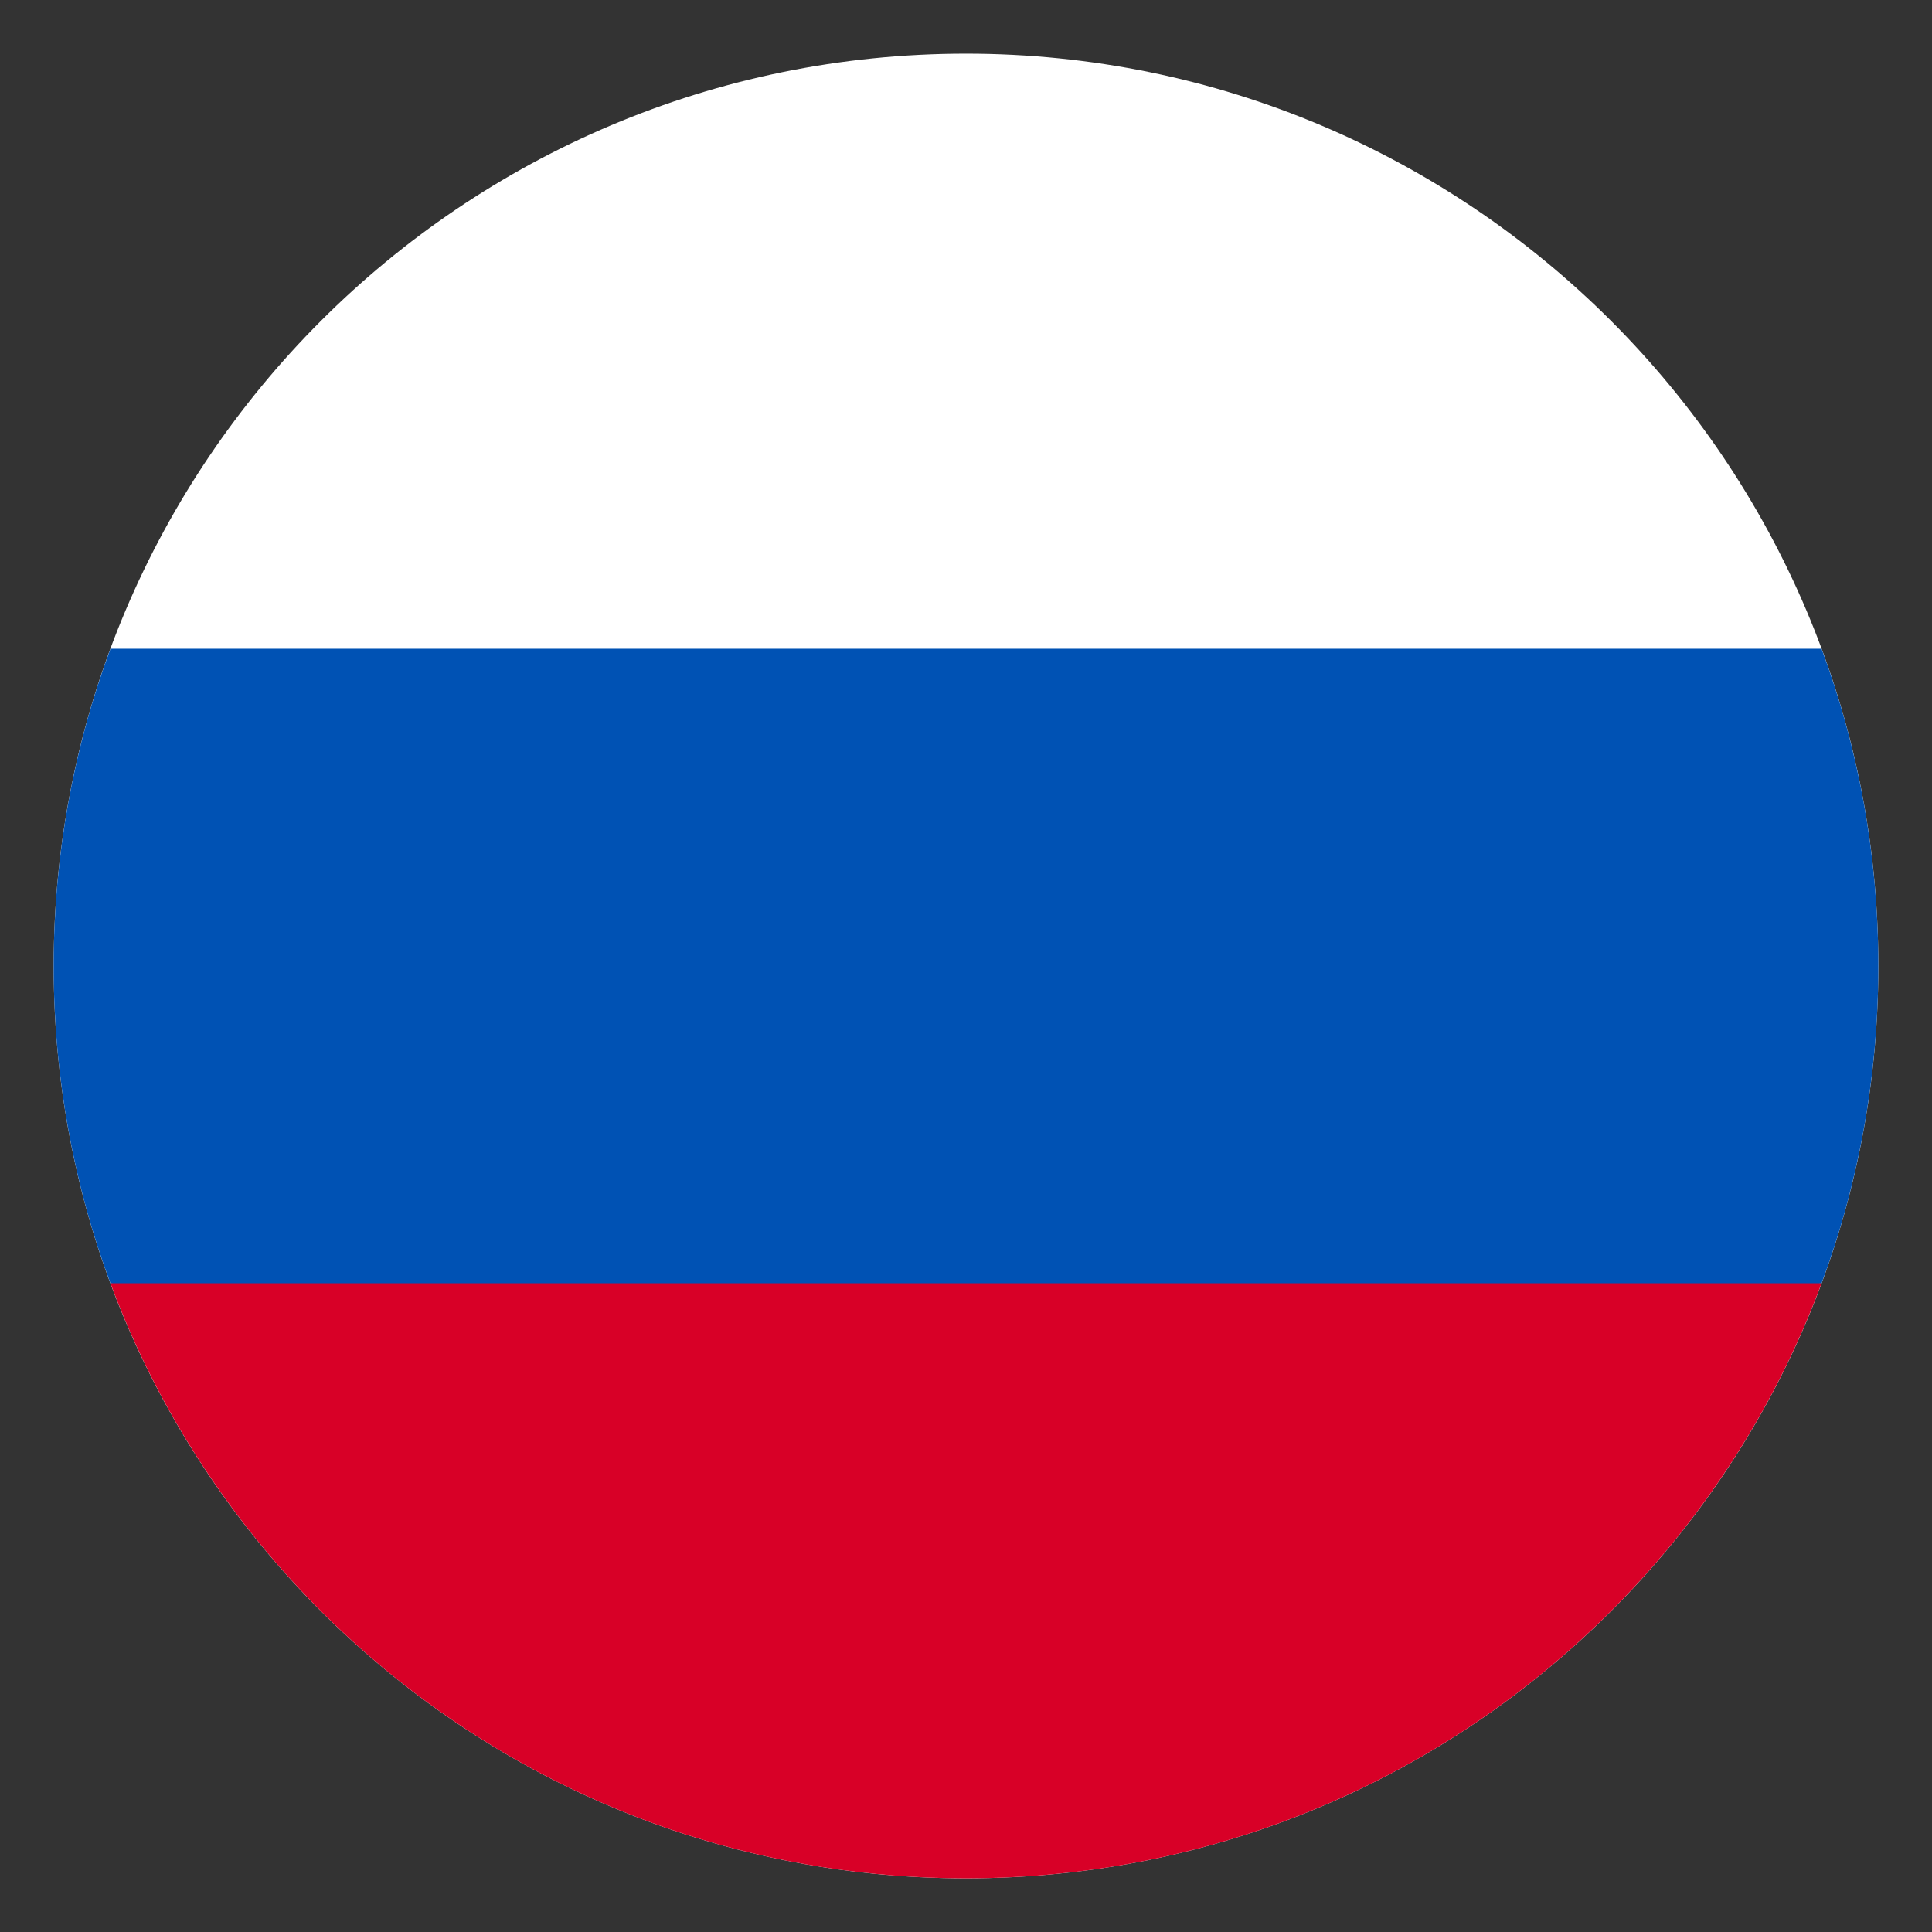
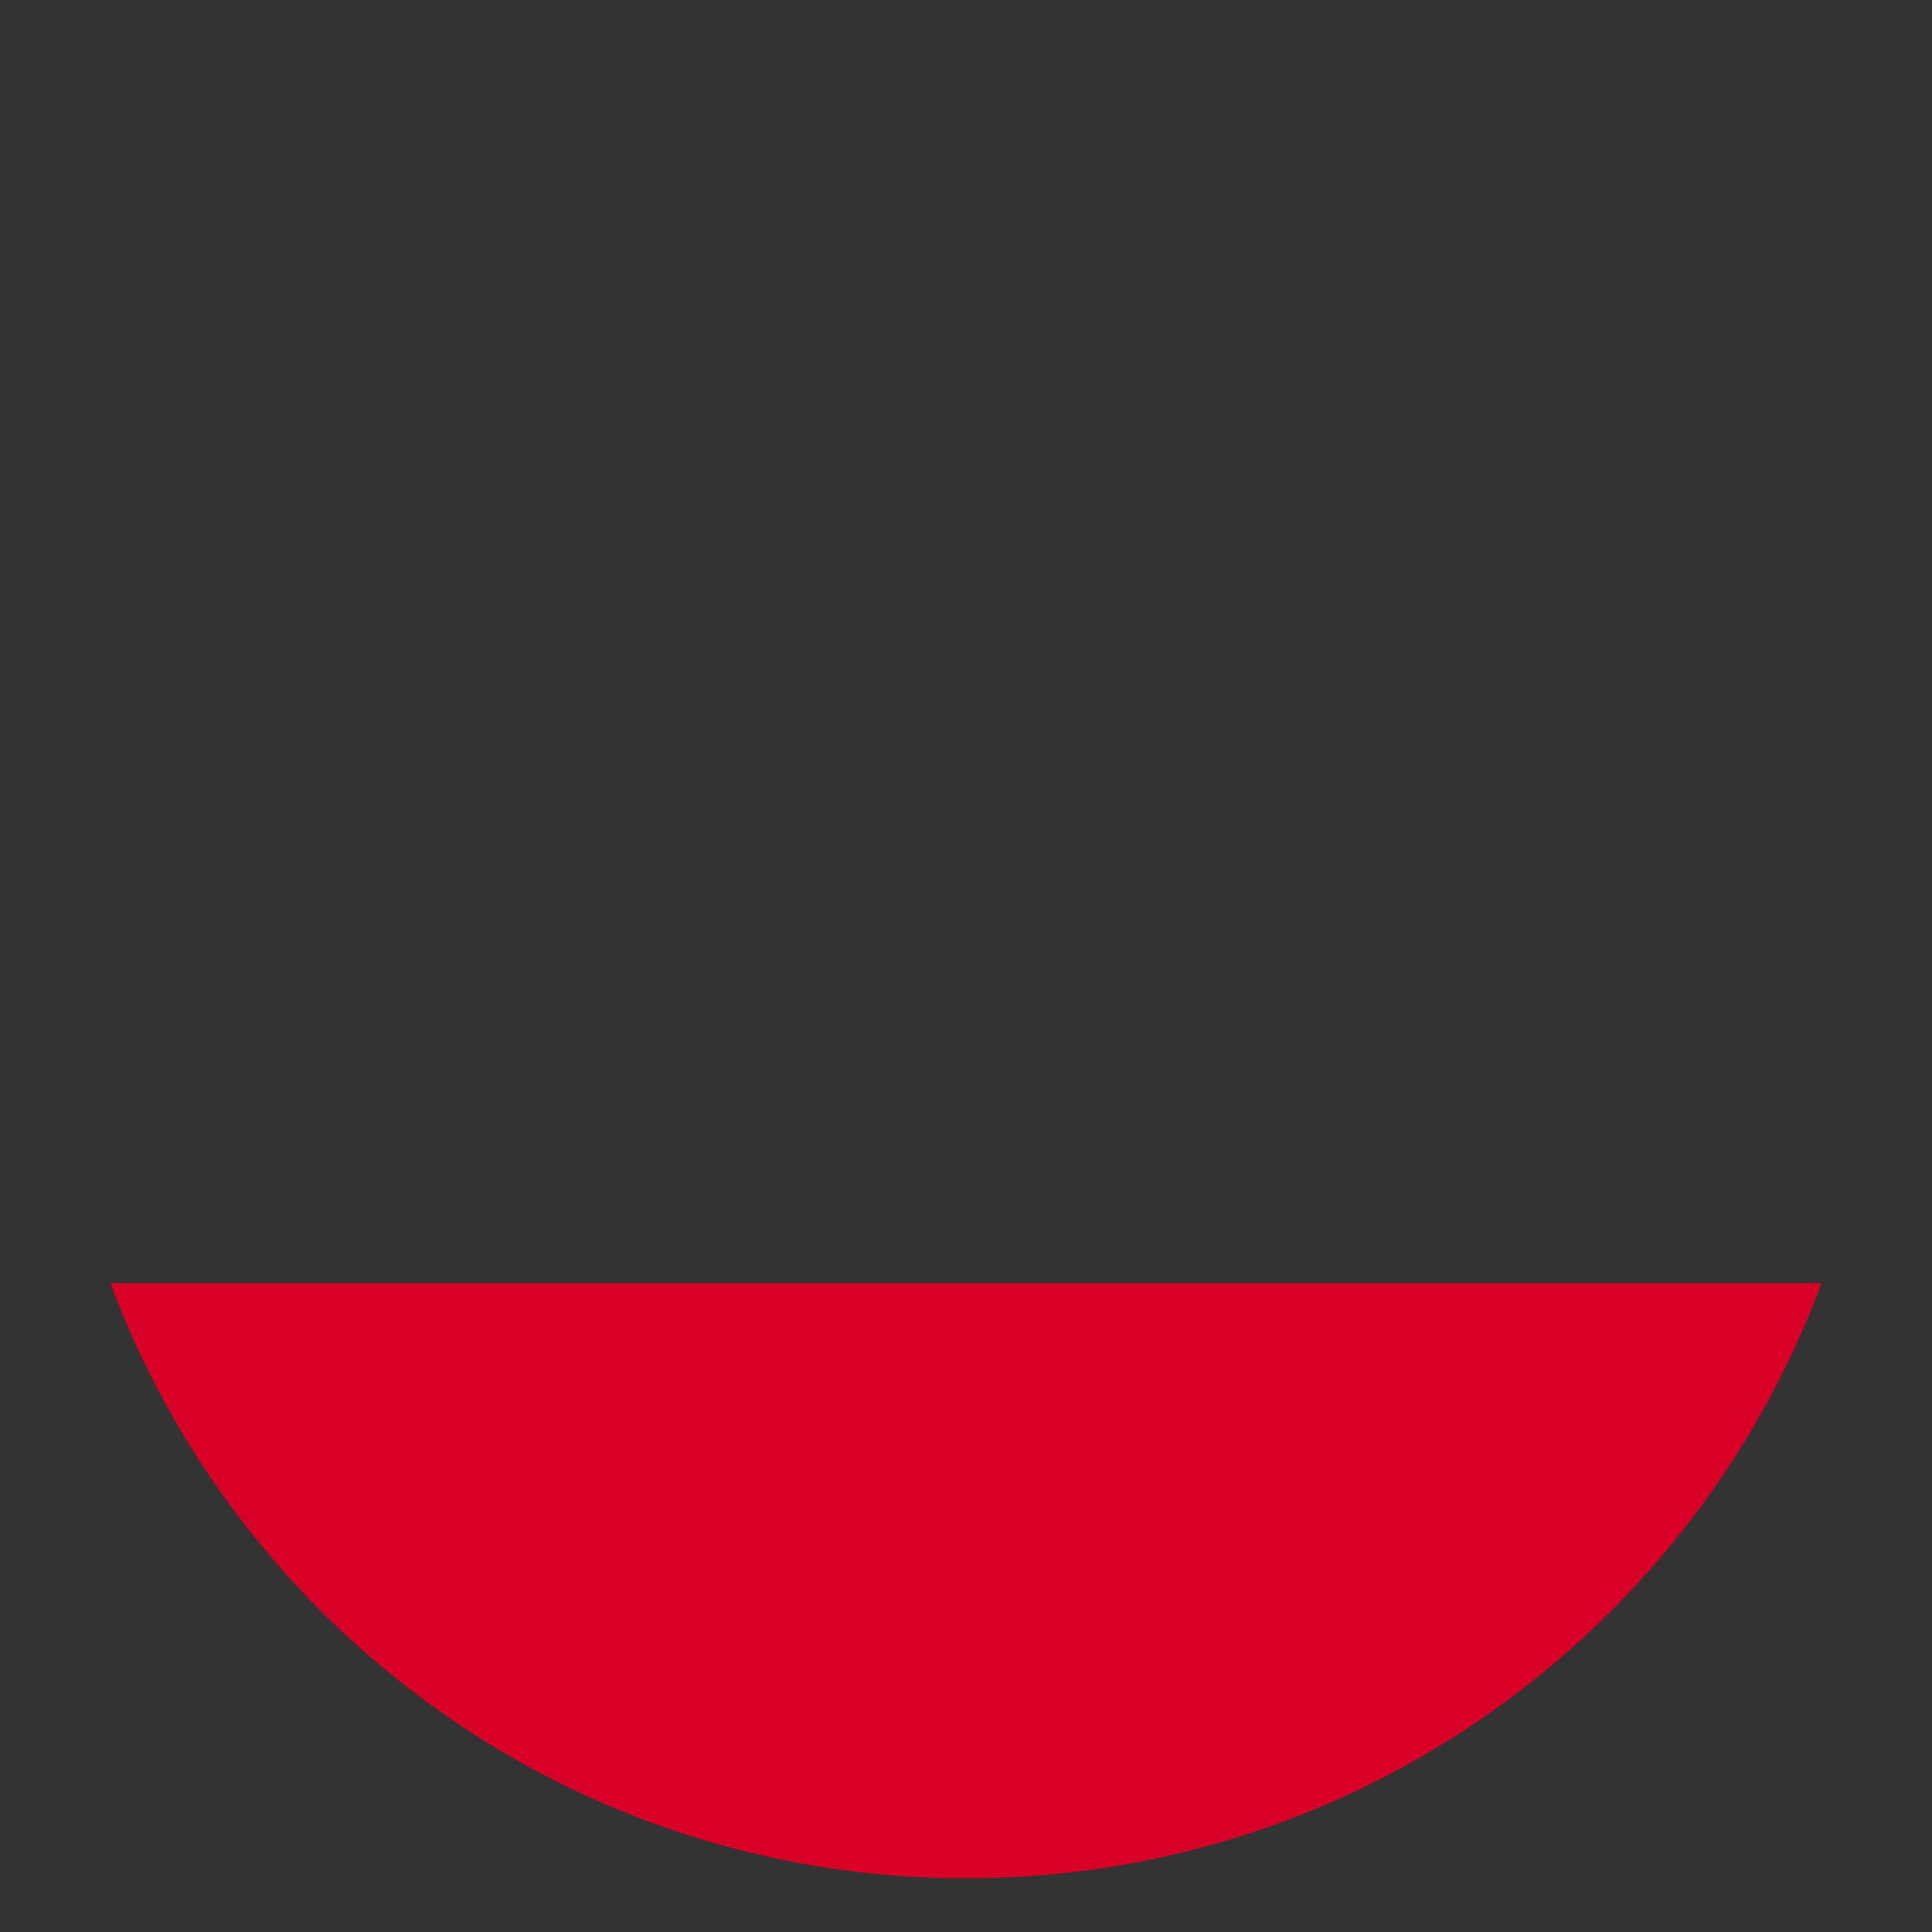
<svg xmlns="http://www.w3.org/2000/svg" width="18" height="18" viewBox="0 0 18 18" fill="none">
  <rect x="0" y="0" width="18" height="18" fill="#333333" stroke="none" />
-   <path d="M9 17.5C13.694 17.5 17.5 13.694 17.5 9C17.5 4.306 13.694 0.5 9 0.5C4.306 0.5 0.5 4.306 0.5 9C0.5 13.694 4.306 17.5 9 17.5Z" fill="white" />
-   <path d="M16.971 11.957C17.313 11.036 17.5 10.04 17.5 9C17.5 7.96 17.313 6.965 16.971 6.044H1.029C0.687 6.965 0.5 7.96 0.5 9C0.5 10.04 0.687 11.036 1.029 11.957L9 12.696L16.971 11.957Z" fill="#0052B4" />
  <path d="M9 17.5C12.655 17.5 15.77 15.193 16.971 11.956H1.029C2.23 15.193 5.345 17.5 9 17.5Z" fill="#D80027" />
</svg>